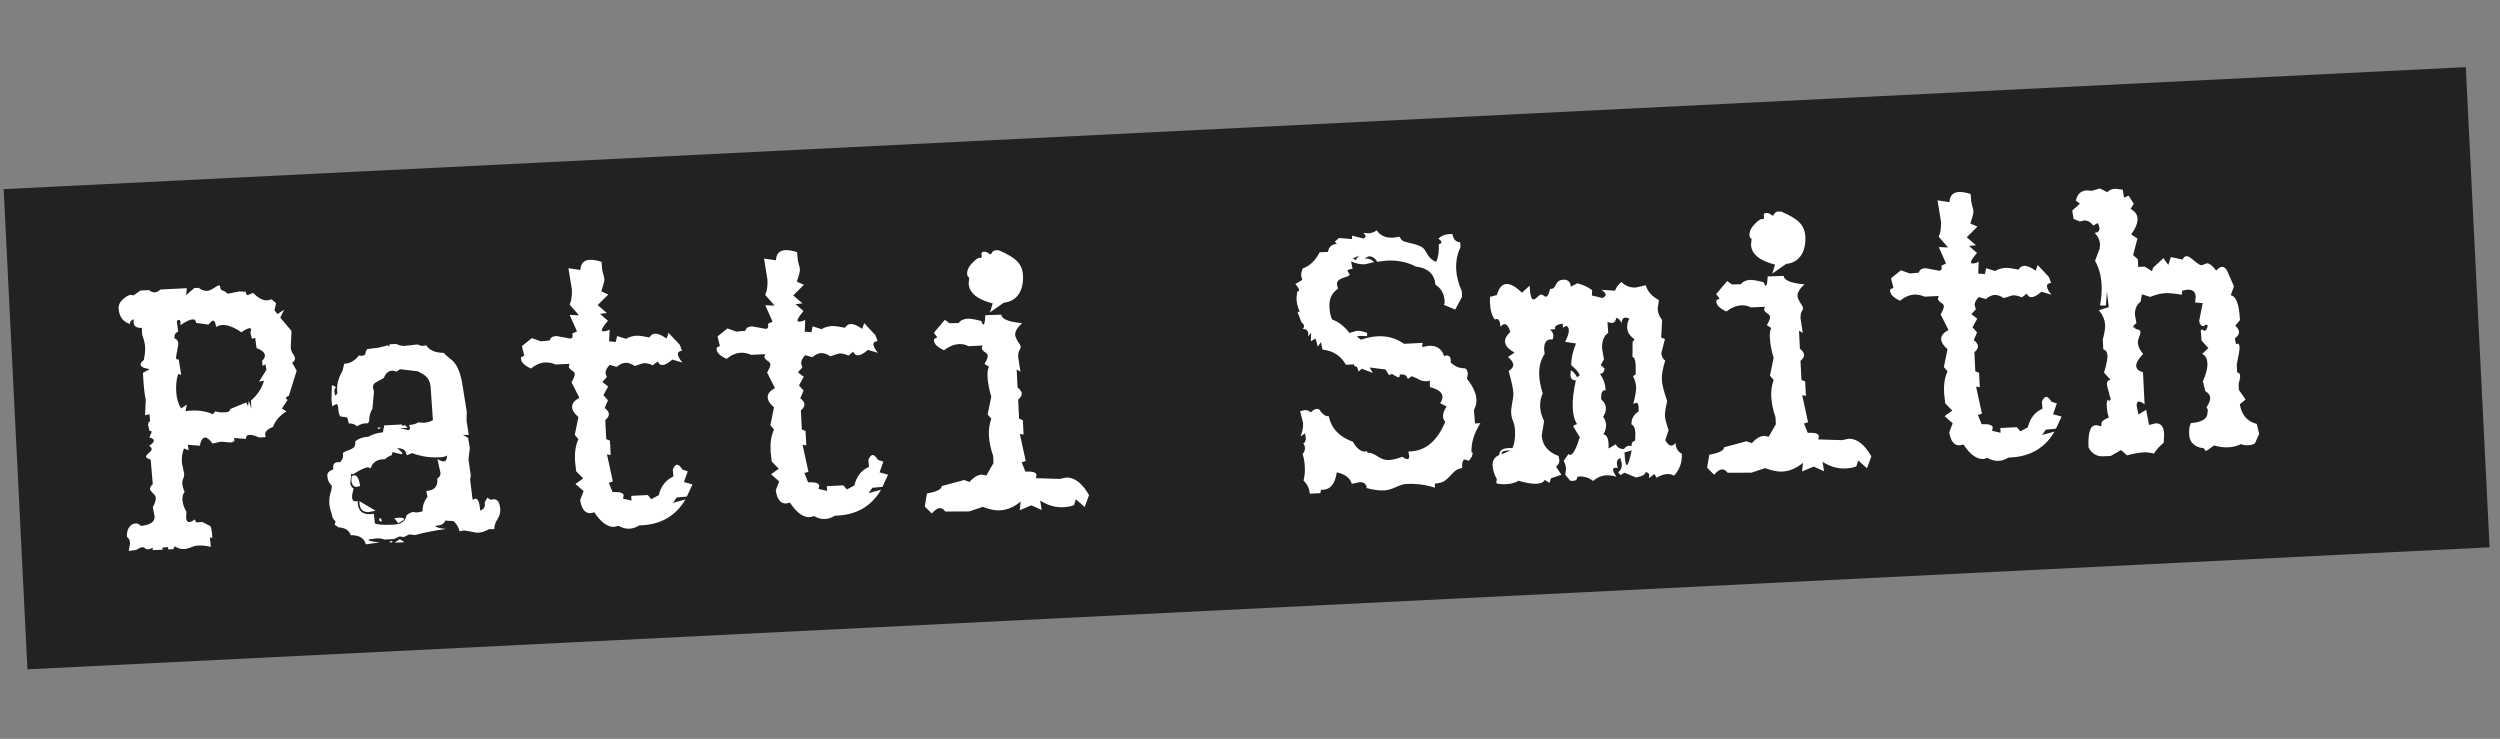
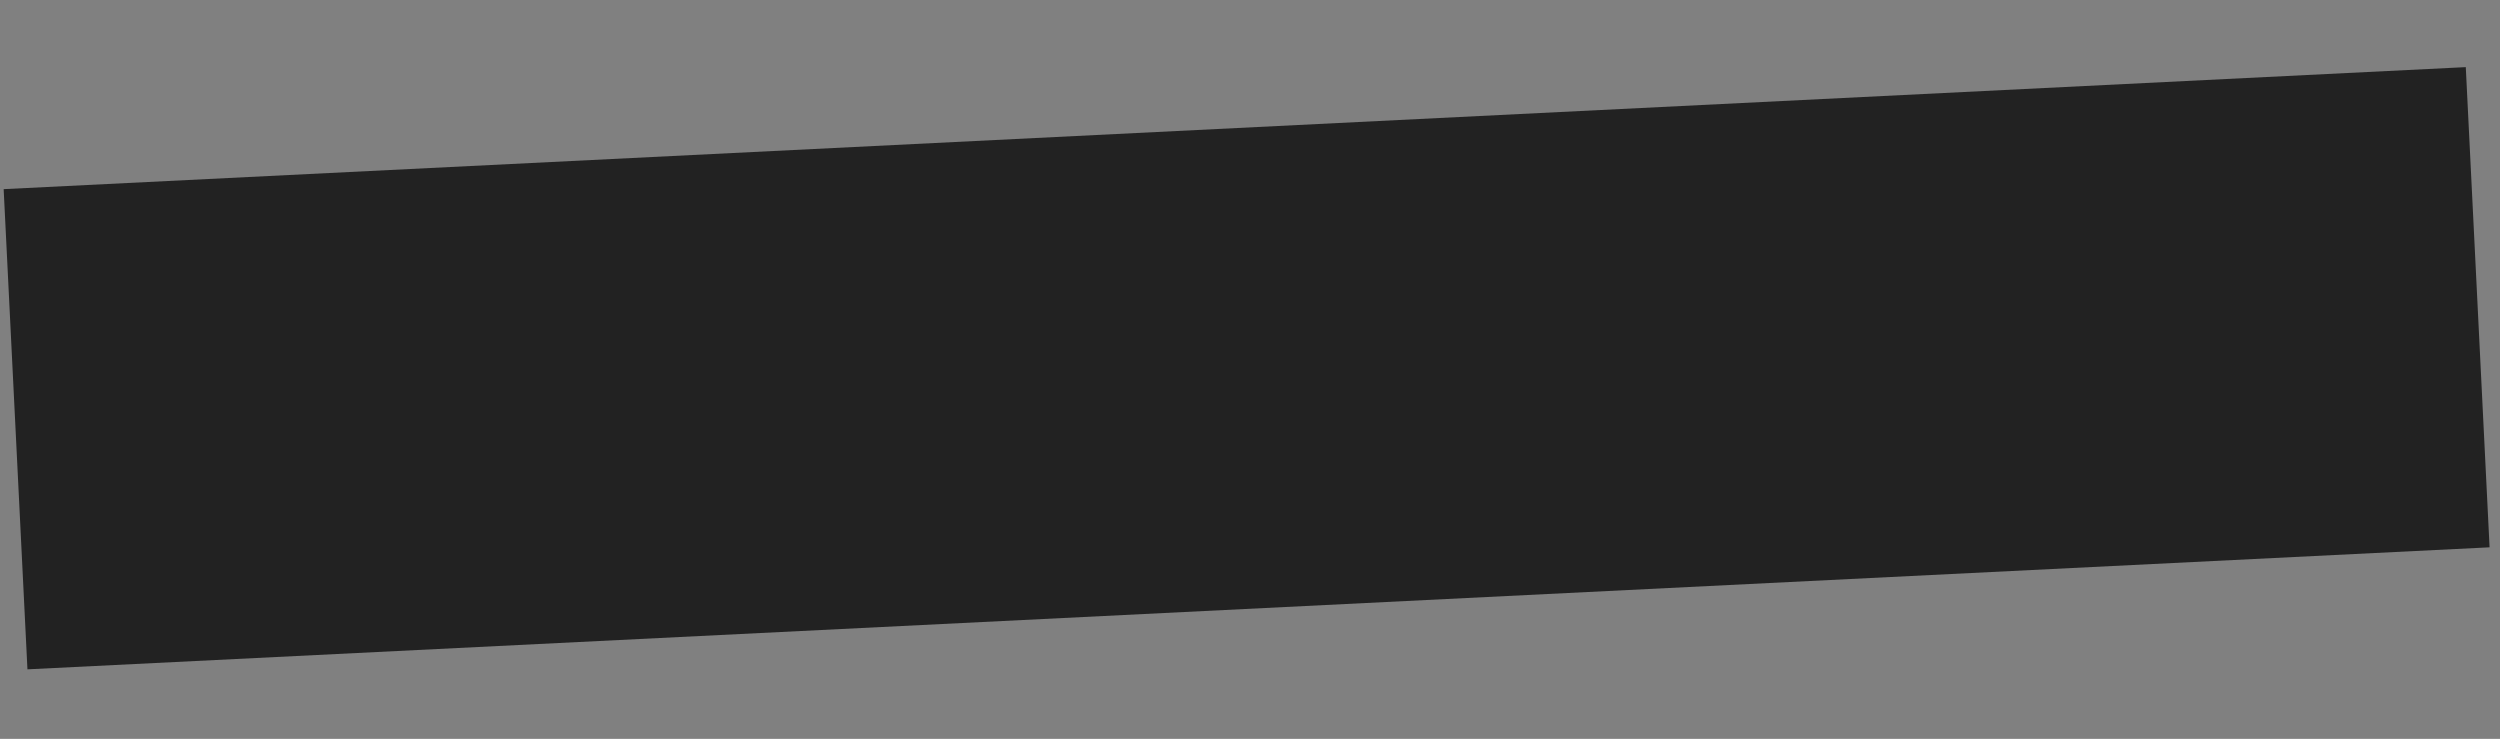
<svg xmlns="http://www.w3.org/2000/svg" width="247" height="73" viewBox="0 0 247 73" fill="none">
  <rect x="0" y="0" width="247" height="73" fill="#808080" stroke="none" />
  <rect x="0.361" y="18.687" width="243.557" height="47.501" transform="rotate(-2.837 0.361 18.687)" fill="#222222" />
-   <path d="M18.2 54.245C17.86 54.261 17.551 54.17 17.271 53.971L17.115 54.256L16.605 54.281L16.615 54.046L16.001 54.119L16.096 54.306L15.098 54.356L15.064 54.102C14.927 54.208 14.781 54.265 14.625 54.273C14.512 54.278 14.418 54.247 14.344 54.18C14.283 54.098 14.196 54.06 14.083 54.065C13.941 54.072 13.733 54.161 13.457 54.331L12.717 54.431L12.85 53.679C12.835 53.382 12.733 53.167 12.541 53.035C12.523 52.653 12.592 52.344 12.751 52.109C12.909 51.86 13.13 51.728 13.413 51.714C13.597 51.705 13.764 51.789 13.915 51.966C14.846 51.863 15.3 51.557 15.274 51.047L15.1 50.098C15.308 49.733 15.407 49.43 15.395 49.19C15.387 49.034 15.287 48.876 15.095 48.715C14.916 48.539 14.824 48.409 14.82 48.324C14.812 48.168 14.904 48.008 15.094 47.842L14.888 45.404C14.586 45.32 14.432 45.221 14.426 45.108C14.423 45.037 14.516 44.919 14.707 44.753C14.897 44.588 14.991 44.462 14.986 44.378C14.981 44.264 14.897 44.155 14.736 44.049C15.052 43.835 15.206 43.664 15.2 43.537C15.193 43.395 15.046 43.289 14.758 43.218L15.006 42.631L14.768 42.558L14.635 42.011C14.624 41.798 14.689 41.668 14.828 41.618L14.772 40.918L14.331 41.025L14.402 39.468C14.282 39.048 14.189 38.173 14.123 36.842L14.786 36.469C14.2 36.384 13.902 36.236 13.891 36.023C13.885 35.896 13.991 35.742 14.209 35.561C14.313 35.087 14.355 34.652 14.336 34.256C14.322 33.973 14.223 33.566 14.041 33.036L14.01 32.399C13.485 32.411 13.214 32.233 13.195 31.864L13.222 31.544C12.956 31.614 12.829 31.769 12.841 32.01C12.134 31.789 11.761 31.268 11.72 30.447C11.703 30.093 11.885 29.765 12.268 29.462C12.541 29.25 12.762 29.14 12.932 29.131L13.19 29.183L13.89 28.701L14.718 28.66C14.911 28.82 15.106 28.896 15.304 28.886C15.474 28.878 15.654 28.784 15.844 28.604L18.456 28.475L18.383 29.159L19.2 28.459L19.625 28.438C19.905 28.651 20.186 28.751 20.47 28.737C20.64 28.728 20.855 28.64 21.116 28.47C21.391 28.287 21.557 28.193 21.613 28.19C21.698 28.186 21.744 28.241 21.749 28.354C21.761 28.595 21.888 28.723 22.13 28.739L22.506 29.019L23.665 28.791L24.284 28.824C24.296 29.051 24.365 29.161 24.492 29.155L25.014 28.937C25.508 29.452 25.974 29.699 26.413 29.677L26.833 29.571L27.278 29.953L27.122 30.663L27.416 31.032L28.076 30.595L27.689 31.38L28.797 32.688L28.728 34.309C28.741 34.564 28.808 34.773 28.93 34.938C29.066 35.101 29.137 35.261 29.145 35.417C29.153 35.572 29.06 35.712 28.868 35.835L29.311 36.622L28.54 39.108C28.332 39.189 28.229 39.265 28.232 39.336L28.412 39.519L27.857 40.355L28.298 40.653C27.636 41.054 27.193 41.566 26.969 42.187C26.439 42.384 26.182 42.631 26.197 42.928L26.252 43.181L25.637 43.233C25.202 43.041 24.871 42.951 24.644 42.962C24.404 42.974 24.29 43.108 24.302 43.362L23.106 43.273L23.158 43.462C23.165 43.617 23.028 43.702 22.745 43.716L21.825 43.634L21.004 43.824C20.7 43.413 20.449 43.213 20.251 43.223C20.024 43.234 19.853 43.505 19.738 44.036L18.562 43.945L18.632 44.495L18.176 44.305C18.011 44.696 17.942 45.168 17.969 45.72L18.193 46.794C18.203 46.993 18.168 47.165 18.09 47.31C18.026 47.441 17.998 47.599 18.008 47.783C18.019 48.009 18.096 48.275 18.239 48.58C18.079 48.801 18.007 49.067 18.023 49.379C18.041 49.747 18.174 50.145 18.422 50.572L18.386 51.127C18.401 51.439 18.508 51.59 18.706 51.58C18.834 51.574 19.014 51.487 19.247 51.319L19.368 51.611L20.005 51.579L20.682 51.929C20.838 51.921 20.936 52.328 20.977 53.149L20.74 53.097L20.829 54.029C20.369 53.924 19.963 53.88 19.609 53.898C19.326 53.912 19.073 53.974 18.852 54.084C18.63 54.181 18.412 54.234 18.2 54.245ZM21.031 40.928L21.272 40.639C21.518 40.726 21.839 40.76 22.235 40.74C22.575 40.723 22.74 40.616 22.73 40.418L24.316 39.764L24.503 40.117L24.583 39.581L24.835 40.377L24.796 39.57C25.436 39.028 25.864 38.375 26.082 37.612L25.597 37.7L26.327 36.535L26.215 35.988L25.946 36.15L25.899 35.641C26.089 35.462 26.18 35.287 26.171 35.117C26.157 34.834 25.883 34.592 25.348 34.391L25.212 33.376L24.898 33.477L24.741 32.889L24.81 32.566C24.805 32.467 24.753 32.42 24.654 32.425C24.513 32.432 24.243 32.566 23.844 32.827C23.11 32.324 22.488 32.085 21.978 32.11C21.751 32.122 21.542 32.189 21.349 32.312C21.3 31.889 21.204 31.68 21.063 31.687C20.95 31.693 20.793 31.821 20.592 32.073L19.37 31.899C19.358 31.658 19.246 31.543 19.034 31.554C18.779 31.566 18.377 31.757 17.828 32.124L17.835 31.847C17.827 31.677 17.773 31.595 17.674 31.6L17.466 31.695L17.604 32.774C17.338 32.844 17.214 33.063 17.233 33.431C17.477 33.504 17.607 33.689 17.622 33.987L17.389 35.297C17.396 35.452 17.457 35.528 17.57 35.522L17.654 35.496L17.9 37.017L17.599 36.968C17.438 37.43 17.374 38.001 17.407 38.68C17.44 39.332 17.602 39.891 17.895 40.359L18.451 39.97L18.334 40.614L18.884 40.566C19.691 40.526 20.407 40.646 21.031 40.928ZM36.143 53.781C35.985 53.165 35.487 52.863 34.651 52.876C34.5 52.401 34.104 52.144 33.463 52.105L33.067 51.847L33.157 51.502C32.921 51.33 32.795 51.087 32.78 50.776C32.634 50.414 32.552 50.049 32.534 49.681C32.514 49.285 32.58 48.877 32.729 48.458L32.792 48.008C32.51 47.752 32.358 47.412 32.337 46.988C32.324 46.733 32.527 46.524 32.944 46.361L32.915 46.193C32.898 45.853 33.059 45.675 33.399 45.658L33.591 45.669C33.809 45.474 33.91 45.228 33.895 44.931L33.866 44.762C33.975 44.671 34.106 44.601 34.26 44.551C34.636 44.419 34.872 44.3 34.966 44.197C35.074 44.078 35.12 43.877 35.106 43.593C35.447 43.321 35.88 43.172 36.404 43.146C36.79 42.914 37.265 42.77 37.83 42.714L37.966 42.026L39.729 41.938L39.712 42.024C39.713 42.053 39.735 42.066 39.777 42.063L40.03 42.008L40.277 42.273L39.491 42.291L40.374 42.502C40.47 42.441 40.516 42.353 40.51 42.24L40.412 41.989C40.795 41.971 41.096 41.885 41.315 41.732L41.828 41.77C42.196 41.752 42.511 41.666 42.773 41.511L42.55 38.307C42.519 37.684 42.263 37.236 41.781 36.962L41.299 36.688L39.522 36.478L39.151 36.73C39.02 36.652 38.883 36.616 38.742 36.623C38.373 36.641 38.102 36.882 37.926 37.344L37.076 37.812C36.912 37.934 36.835 38.094 36.844 38.292L36.95 38.691L36.799 40.38C36.562 40.761 36.455 41.171 36.477 41.61L36.339 41.83L36.147 41.818C35.849 41.832 35.556 41.932 35.267 42.117C35.059 41.914 34.791 41.821 34.466 41.837L34.309 41.249L33.601 41.135C33.492 40.956 33.427 40.633 33.404 40.166L33.306 39.915C33.11 39.967 32.965 40.045 32.871 40.149C32.809 40.053 32.77 39.828 32.752 39.474L32.788 38.046L33.202 38.238C33.08 38.358 33.024 38.51 33.033 38.694L33.117 39.094L33.34 38.87L33.305 38.595C33.272 37.944 33.453 37.289 33.846 36.631L34.003 35.942C34.584 35.913 35.067 35.641 35.453 35.125L35.752 35.153C36.021 35.14 36.149 34.999 36.136 34.73L36.273 34.489L37.415 34.347L38.34 34.109L38.455 34.274L38.485 34.017L39.164 33.983C39.398 34.114 39.663 34.179 39.962 34.178L41.253 34.029C41.456 34.133 41.643 34.18 41.813 34.172L42.108 34.114C42.431 34.609 43.004 34.858 43.827 34.859C44.051 35.09 44.252 35.271 44.429 35.404C44.605 35.523 44.761 35.665 44.897 35.828C45.032 35.992 45.157 36.206 45.269 36.47C45.396 36.733 45.514 37.117 45.624 37.623L46.115 40.664L46.097 41.58L46.315 42.974L45.718 42.961L46.244 43.255L46.422 44.267L46.285 45.381L46.513 46.966L46.449 47.395L46.697 49.384L46.967 49.264C47.222 49.252 47.384 49.648 47.452 50.453C47.772 50.324 47.925 50.111 47.91 49.813L47.88 49.645L48.154 49.163L48.463 49.382L48.758 49.324C49.169 49.304 49.392 49.648 49.427 50.356C49.442 50.667 49.345 50.991 49.135 51.328C48.923 51.651 48.826 51.968 48.841 52.279L48.309 52.284C47.951 52.501 47.566 52.619 47.156 52.639L45.846 52.406L45.403 52.492C45.312 52.085 45.111 51.747 44.799 51.479L43.988 51.434C43.905 51.75 43.573 51.923 42.992 51.952C43.042 52.091 43.394 52.194 44.051 52.261C42.81 52.436 41.806 52.635 41.036 52.858L40.416 52.803L39.897 53.063L39.489 52.998L38.906 53.261L37.972 53.307C37.783 53.217 37.526 53.181 37.2 53.197L36.396 53.3C36.403 53.442 36.784 53.536 37.538 53.584L36.143 53.781ZM38.899 51.835C39.635 51.799 40.06 51.487 40.173 50.899C40.433 50.702 40.647 50.599 40.817 50.591L41.203 50.635L41.751 50.523C41.738 49.984 41.899 49.508 42.233 49.094L42.119 48.504C42.883 48.466 43.248 48.093 43.213 47.385L43.207 47.258C43.428 47.148 43.533 46.972 43.521 46.731L43.219 45.363C43.496 45.519 43.713 45.594 43.869 45.586C44.053 45.577 44.157 45.38 44.18 44.996C44.044 45.102 43.812 45.163 43.487 45.179C42.85 45.211 42.28 45.175 41.779 45.072C41.277 44.969 40.931 44.866 40.741 44.762L40.178 44.981C40.139 44.501 39.823 44.268 39.227 44.283C39.581 44.55 39.76 44.725 39.764 44.81L39.661 44.879L38.778 44.667L38.708 44.969C38.47 45.038 38.25 45.169 38.046 45.364L37.855 45.373C37.218 45.405 36.807 45.702 36.622 46.264L36.362 46.171C36.065 46.186 35.572 46.416 34.885 46.861L34.691 46.807L34.612 47.79C34.619 47.932 34.726 48.097 34.934 48.285C34.825 48.66 34.775 48.946 34.785 49.144C34.799 49.413 34.919 49.542 35.145 49.531L35.335 49.5L35.343 49.67C35.383 50.463 35.799 50.839 36.592 50.8L36.93 50.762L37.041 51.714C37.317 51.843 37.937 51.883 38.899 51.835ZM35.266 48.098C34.926 48.115 34.744 47.89 34.721 47.423C34.716 47.31 34.718 47.21 34.728 47.125C34.751 47.024 34.841 46.97 34.996 46.962C35.28 46.948 35.474 47.3 35.581 48.019L35.266 48.098ZM36.432 50.595C35.852 50.624 35.546 50.32 35.514 49.683L35.506 49.513L37.107 50.455L36.432 50.595ZM39.339 51.686L38.953 51.194L39.334 51.154C39.716 51.135 39.91 51.175 39.914 51.274C39.919 51.359 39.727 51.496 39.339 51.686ZM39.922 53.573L38.988 53.619L39.481 53.275C39.772 53.417 39.919 53.516 39.922 53.573ZM38.668 53.614C38.597 53.617 38.531 53.571 38.47 53.474L38.809 53.458L38.668 53.614ZM37.473 42.391C37.403 42.394 37.336 42.348 37.275 42.251L37.615 42.234L37.473 42.391ZM37.499 51.5L37.463 51.204L37.656 51.237L37.734 51.51L37.499 51.5ZM62.186 52.235C61.832 52.253 61.472 52.157 61.107 51.948L60.687 52.054C60.035 52.086 59.38 51.608 58.721 50.619L58.342 50.702C57.804 50.728 57.463 50.298 57.32 49.411L57.659 48.522L56.858 47.816L57.618 47.267L56.923 46.557L56.808 45.52C56.766 44.67 56.88 43.962 57.15 43.395L56.788 42.966L57.148 41.203C56.748 40.868 56.54 40.538 56.524 40.212C56.507 39.872 56.747 39.569 57.245 39.303L56.466 37.767C56.689 37.387 56.796 37.112 56.787 36.942C56.782 36.829 56.684 36.713 56.493 36.595C56.302 36.462 56.204 36.339 56.199 36.226L56.27 35.946L54.889 36.014C54.541 35.861 54.204 35.793 53.879 35.809C53.398 35.833 52.925 36.033 52.461 36.411C51.822 36.117 51.494 35.799 51.477 35.459L51.49 35.289L51.802 35.145L51.564 34.199L52.546 33.406L53.435 33.723L54.325 33.637C54.368 33.365 54.588 33.219 54.984 33.2L56.338 33.452C56.508 33.443 56.588 33.34 56.578 33.142L56.547 32.952L57.005 32.738L56.286 31.113L57.203 31.153L56.278 30.091C56.458 29.714 56.532 29.213 56.501 28.59L56.164 26.5L57.343 26.675C57.368 26.035 57.678 25.701 58.273 25.671C58.584 25.656 58.97 25.722 59.432 25.869C59.459 26.407 59.505 26.781 59.572 26.991C59.654 27.2 59.699 27.403 59.709 27.601C59.718 27.771 59.617 28.166 59.406 28.787L60.102 29.093L59.048 30.146L59.959 30.931L59.282 31.007L60.061 31.692C59.659 32.166 59.461 32.474 59.468 32.616C59.472 32.7 59.538 32.74 59.666 32.733C59.864 32.724 60.052 32.665 60.231 32.556L60.183 33.73L60.846 33.782L60.966 33.201L61.852 33.477C62.155 33.291 62.505 33.189 62.901 33.169C63.142 33.157 63.564 33.214 64.166 33.341C64.296 33.107 64.482 32.984 64.722 32.972C65.02 32.958 65.397 33.117 65.853 33.449L66.059 32.885L67.161 34.065L67.381 34.65C67.1 34.693 66.963 34.806 66.972 34.99C66.983 35.202 67.131 35.479 67.418 35.819L66.424 35.528C66.03 35.874 65.705 36.053 65.45 36.066C65.238 36.076 65.083 35.956 64.986 35.706L64.494 36.092C64.188 35.937 63.88 35.867 63.568 35.882L62.709 36.159C62.371 35.934 62.068 35.829 61.799 35.842C61.53 35.855 61.239 35.99 60.925 36.247L60.234 36.047C59.951 36.345 59.816 36.622 59.828 36.876L59.953 37.253L59.509 37.744L60.085 38.184L59.616 39.037L60.067 39.547L59.743 40.308C60.008 40.508 60.146 40.706 60.156 40.905C60.165 41.103 60.047 41.3 59.802 41.497L59.895 43.387L60.265 43.539L60.335 44.962L59.97 44.895L60.55 47.569L60.151 47.696L60.516 48.614C61.238 48.578 61.606 48.695 61.619 48.964L61.549 49.265L62.389 49.458L62.366 48.991L64.001 48.91L64.34 49.319L65.087 48.92C65.298 48.029 65.779 47.417 66.528 47.081L66.472 46.382C66.599 46.078 66.741 45.922 66.896 45.914C67.038 45.907 67.216 46.068 67.431 46.398L67.95 46.564L67.577 47.626L68.419 47.861L67.861 49.059L66.865 49.151L66.487 49.681L67.726 49.342C66.784 50.95 65.343 51.802 63.404 51.898L63.149 51.911C62.847 52.11 62.526 52.218 62.186 52.235ZM81.51 51.278C81.156 51.295 80.796 51.2 80.431 50.991L80.01 51.097C79.359 51.129 78.704 50.65 78.045 49.661L77.666 49.744C77.128 49.771 76.787 49.34 76.644 48.453L76.983 47.564L76.182 46.859L76.942 46.31L76.247 45.599L76.132 44.562C76.09 43.713 76.204 43.005 76.474 42.438L76.112 42.009L76.471 40.245C76.072 39.91 75.864 39.58 75.847 39.254C75.831 38.915 76.071 38.612 76.569 38.346L75.79 36.809C76.013 36.429 76.12 36.154 76.111 35.984C76.106 35.871 76.008 35.755 75.817 35.637C75.626 35.505 75.528 35.382 75.522 35.269L75.594 34.988L74.213 35.057C73.865 34.904 73.528 34.835 73.203 34.851C72.721 34.875 72.249 35.076 71.785 35.454C71.146 35.159 70.818 34.842 70.801 34.502L70.814 34.331L71.126 34.188L70.888 33.242L71.87 32.448L72.759 32.766L73.648 32.679C73.692 32.407 73.912 32.262 74.308 32.242L75.662 32.494C75.831 32.486 75.911 32.383 75.902 32.184L75.871 31.994L76.329 31.78L75.609 30.155L76.527 30.195L75.601 29.134C75.781 28.756 75.856 28.256 75.825 27.633L75.487 25.542L76.667 25.718C76.692 25.078 77.002 24.743 77.596 24.714C77.908 24.698 78.294 24.764 78.756 24.912C78.782 25.45 78.829 25.823 78.896 26.033C78.978 26.242 79.023 26.445 79.033 26.644C79.041 26.814 78.94 27.209 78.73 27.829L79.426 28.136L78.371 29.188L79.283 29.973L78.606 30.049L79.385 30.735C78.982 31.209 78.785 31.517 78.792 31.658C78.796 31.743 78.862 31.782 78.989 31.776C79.188 31.766 79.376 31.707 79.555 31.599L79.507 32.772L80.169 32.824L80.29 32.244L81.176 32.519C81.479 32.334 81.829 32.231 82.225 32.212C82.466 32.2 82.887 32.257 83.49 32.383C83.62 32.15 83.805 32.027 84.046 32.015C84.343 32 84.72 32.159 85.177 32.491L85.383 31.927L86.484 33.108L86.705 33.693C86.423 33.735 86.287 33.848 86.296 34.032C86.307 34.245 86.455 34.521 86.742 34.862L85.748 34.57C85.354 34.916 85.029 35.096 84.774 35.108C84.562 35.119 84.407 34.999 84.309 34.748L83.817 35.134C83.512 34.979 83.203 34.909 82.892 34.925L82.033 35.201C81.695 34.977 81.392 34.871 81.123 34.885C80.854 34.898 80.563 35.033 80.249 35.29L79.558 35.09C79.275 35.388 79.139 35.664 79.152 35.919L79.277 36.296L78.833 36.786L79.408 37.226L78.94 38.079L79.391 38.589L79.067 39.35C79.332 39.55 79.469 39.749 79.479 39.947C79.489 40.145 79.371 40.343 79.126 40.539L79.219 42.429L79.589 42.581L79.659 44.004L79.294 43.937L79.873 46.612L79.475 46.738L79.84 47.657C80.562 47.621 80.93 47.737 80.943 48.006L80.873 48.308L81.713 48.5L81.689 48.033L83.325 47.952L83.664 48.361L84.411 47.962C84.622 47.072 85.103 46.459 85.852 46.124L85.796 45.424C85.923 45.12 86.064 44.964 86.22 44.956C86.362 44.949 86.54 45.111 86.755 45.441L87.274 45.606L86.901 46.668L87.743 46.903L87.185 48.102L86.189 48.193L85.811 48.723L87.05 48.385C86.108 49.993 84.667 50.844 82.728 50.941L82.473 50.953C82.17 51.153 81.849 51.261 81.51 51.278ZM102.923 50.387L101.899 49.927L100.753 50.409L100.838 49.554C100.198 50.096 99.51 50.386 98.773 50.422C98.32 50.445 97.761 50.331 97.096 50.08L95.756 50.529L93.394 50.54C93.226 50.307 93.043 50.195 92.845 50.205C92.604 50.217 92.343 50.393 92.062 50.733L91.368 50.044L91.581 48.756C92.566 48.58 93.05 48.336 93.035 48.025L95.262 47.425L95.782 47.612C96.199 47.151 96.606 46.911 97.002 46.891L97.453 46.975L98.159 45.748L98.124 45.047C97.875 44.322 97.736 43.655 97.706 43.046C97.675 42.437 97.754 41.88 97.942 41.374L97.58 40.945L97.94 39.181C97.719 38.454 97.594 37.794 97.565 37.199C97.544 36.774 97.592 36.453 97.709 36.234L97.269 35.958C97.492 35.578 97.599 35.303 97.59 35.133C97.585 35.02 97.487 34.904 97.296 34.786C97.105 34.653 97.007 34.53 97.001 34.417L97.073 34.137L95.692 34.205C95.401 34.049 95.092 33.98 94.766 33.996C94.271 34.02 93.77 34.222 93.264 34.602C92.625 34.307 92.297 33.99 92.28 33.651L92.293 33.48L92.605 33.336L92.263 32.885L93.349 31.597L93.813 31.936L94.706 31.913C94.906 31.647 95.211 31.504 95.621 31.484C95.876 31.471 96.32 31.549 96.953 31.716C97.035 31.953 97.105 32.07 97.162 32.068C97.261 32.063 97.323 31.754 97.35 31.143L98.922 31.086C98.987 31.537 99.675 31.815 100.986 31.921C100.511 32.356 100.282 32.743 100.298 33.083C100.306 33.239 100.395 33.454 100.565 33.73C100.748 33.99 100.842 34.17 100.847 34.269C100.85 34.34 100.806 34.456 100.715 34.616C100.623 34.763 100.585 34.992 100.6 35.303L100.819 36.718L100.447 36.503L100.535 38.286C100.8 38.486 100.938 38.685 100.948 38.883C100.958 39.082 100.84 39.279 100.594 39.476L100.688 41.366L101.057 41.518L101.128 42.94L100.762 42.873L101.342 45.548L100.944 45.674L101.309 46.593C102.03 46.557 102.398 46.673 102.411 46.943L102.341 47.244L104.708 47.318L105.318 47.182C106.154 47.14 106.913 47.72 107.597 48.921L107.166 50.092L106.297 49.326L106.113 49.91C105.835 50.023 105.477 50.09 105.038 50.112C104.273 50.15 103.518 49.932 102.77 49.458L102.923 50.387ZM97.804 30.865L98.08 29.979C96.542 29.586 95.75 28.93 95.705 28.01L95.761 27.433C95.629 27.354 95.56 27.237 95.552 27.081C95.533 26.699 95.72 26.314 96.112 25.925C96.409 25.627 96.629 25.474 96.771 25.467L96.878 25.483C96.963 25.478 97.002 25.406 96.995 25.264L96.965 25.095C96.958 24.954 97.04 24.879 97.209 24.87C97.365 24.863 97.502 24.905 97.62 24.999C97.752 25.092 97.833 25.137 97.861 25.136C97.889 25.134 97.917 25.112 97.943 25.068C98.031 24.851 98.189 24.736 98.415 24.725L98.693 24.733C99.562 25.101 100.17 25.469 100.514 25.835C100.859 26.201 101.044 26.653 101.071 27.191C101.107 27.913 100.98 28.515 100.692 28.998C100.35 29.54 99.847 29.841 99.183 29.903L97.804 30.865ZM136.759 48.455C136.263 48.479 135.684 48.402 135.023 48.222C135.002 47.811 134.766 47.617 134.313 47.639L133.555 47.805C133.398 47.231 132.904 46.851 132.072 46.665C131.914 47.78 131.46 48.355 130.71 48.393L130.518 48.381L130.45 48.725L129.409 48.776C129.354 48.24 129.148 47.81 128.792 47.487C128.898 47.056 128.94 46.607 128.917 46.14C128.893 45.673 128.823 45.243 128.704 44.852C128.865 44.66 128.94 44.464 128.93 44.266C128.922 44.096 128.865 43.943 128.758 43.806C128.94 43.74 129.023 43.559 129.008 43.262L128.944 42.818L128.49 43.117C128.681 42.668 128.765 42.224 128.743 41.785L128.452 40.628L128.894 40.521C129.134 40.509 129.344 40.584 129.522 40.746C129.696 40.524 129.903 40.407 130.143 40.396C130.242 40.391 130.322 40.429 130.383 40.511C130.443 40.579 130.504 40.661 130.566 40.758C130.641 40.839 130.73 40.92 130.833 41C130.937 41.08 131.088 41.122 131.287 41.127C131.53 42.321 132.324 43.161 133.668 43.648C134.041 44.311 134.447 44.631 134.886 44.61L135.055 44.58L135.105 44.726C135.402 44.712 135.742 44.837 136.124 45.102C136.505 45.352 136.866 45.469 137.206 45.453C137.574 45.434 138.023 45.327 138.552 45.13C138.773 45.29 138.94 45.367 139.053 45.361C139.181 45.355 139.239 45.245 139.229 45.033L139.144 44.611L139.377 44.6C140.864 44.526 142.001 43.555 142.788 41.685C142.652 41.521 142.579 41.34 142.569 41.142C142.555 40.859 142.674 40.534 142.926 40.167L142.292 39.836C142.45 39.601 142.525 39.385 142.515 39.187C142.494 38.762 142.081 38.449 141.276 38.247L141.266 37.609C141.154 37.643 141.042 37.663 140.928 37.669C140.617 37.684 140.314 37.593 140.021 37.394L139.477 37.166L139.149 37.416L139.018 37.338C139.005 37.083 138.765 36.967 138.298 36.99C138.307 37.174 138.269 37.268 138.184 37.272C138.085 37.277 137.867 37.167 137.529 36.943L137.237 37.064L136.89 36.506L135.326 36.307L135.63 36.846L134.545 36.431L134.239 36.702L134.067 36.242C133.881 36.208 133.787 36.163 133.784 36.107L133.8 36L132.972 36.041C132.488 35.156 131.718 34.655 130.662 34.537L130.519 33.799L130.2 34.241L129.969 33.443L129.515 33.721L129.537 32.89L129.236 33.246L129.264 32.967C129.25 32.67 129.057 32.509 128.687 32.485C128.797 32.409 128.849 32.321 128.844 32.222C128.839 32.109 128.747 31.971 128.568 31.81L128.2 30.828L128.411 30.775C128.222 30.401 128.115 29.966 128.091 29.471L128.164 28.807C128.292 28.801 128.353 28.748 128.348 28.649C128.342 28.522 128.219 28.329 127.979 28.071L128.661 27.654L128.555 27.234C128.544 27.021 128.596 26.785 128.711 26.524C129.408 26.276 129.964 25.745 130.377 24.93L131.206 24.889C131.267 24.417 131.559 24.147 132.081 24.079L131.879 23.876L132.287 23.515L133.591 23.621L133.574 23.281L134.716 23.565C134.855 23.502 134.922 23.42 134.917 23.321C134.913 23.236 134.837 23.133 134.689 23.013L135.202 23.052C135.513 23.036 135.785 22.937 136.017 22.756C136.37 23.277 136.907 23.52 137.629 23.485L138.305 23.387C138.374 23.625 138.516 23.781 138.733 23.856C138.963 23.929 139.215 23.995 139.487 24.052C139.76 24.11 140.027 24.196 140.288 24.311C140.548 24.411 140.75 24.607 140.892 24.898C141.173 25.424 141.509 25.747 141.898 25.87C142.103 25.42 142.187 24.841 142.152 24.133C142.334 24.082 142.423 24.013 142.419 23.928C142.414 23.829 142.309 23.714 142.104 23.582C142.402 23.298 142.763 23.145 143.188 23.124L143.508 23.13C143.59 23.651 143.845 23.922 144.272 23.943L144.296 24.431C143.974 25.1 143.833 25.824 143.871 26.602C143.906 27.296 144.09 28.018 144.426 28.768L144.453 29.32L143.771 30.588L142.64 30.112C142.709 30.066 142.738 29.944 142.728 29.746C142.693 29.024 142.389 28.485 141.818 28.131C141.738 27.084 141.091 26.485 139.877 26.332C139.032 25.892 138.086 25.697 137.038 25.749L136.065 25.861C135.848 25.489 135.562 25.311 135.208 25.329L134.814 25.54C135.225 25.52 135.543 25.639 135.768 25.897L134.843 26.113C134.404 26.135 133.952 26.037 133.487 25.819L133.63 26.557C133.292 26.602 133.124 26.667 133.129 26.752L133.338 27.103C133.342 27.188 133.274 27.255 133.135 27.305C133.009 27.34 132.862 27.389 132.695 27.454C132.542 27.505 132.396 27.583 132.26 27.689C132.137 27.78 132.08 27.925 132.09 28.123L132.195 28.522C131.591 28.935 131.308 29.531 131.347 30.31C131.374 30.862 131.466 31.283 131.622 31.573C132.243 31.784 132.811 32.224 133.327 32.894L134.04 32.688C134.352 32.673 134.696 32.741 135.072 32.892L135.067 33.212L134.363 33.183C134.179 33.192 134.088 33.225 134.091 33.282L134.467 33.561C135.053 33.362 135.601 33.249 136.11 33.224C137.073 33.176 137.944 33.424 138.723 33.968L140.549 33.877L140.505 34.284L141.159 34.166C141.938 34.127 142.444 34.464 142.678 35.176L142.91 35.122C143.179 35.109 143.322 35.272 143.338 35.612L143.327 35.804C143.73 36.21 144.215 36.406 144.782 36.392C144.931 36.527 145.011 36.714 145.023 36.955C144.976 37.156 144.948 37.313 144.94 37.427C145.53 38.164 145.84 38.844 145.871 39.467C145.889 39.821 145.806 40.166 145.624 40.501L145.733 41.837L146.264 41.811C145.632 42.807 145.339 43.772 145.386 44.707L145.514 44.721L145.427 45.109L145.128 45.528L144.739 45.399C144.526 45.409 144.434 45.69 144.461 46.242C144.124 46.302 143.874 46.413 143.712 46.578C143.549 46.728 143.393 46.884 143.245 47.048C143.097 47.211 142.921 47.369 142.715 47.521C142.509 47.659 142.194 47.746 141.77 47.781L141.769 48.185C140.874 47.889 139.925 47.766 138.919 47.816C138.665 47.828 138.315 47.938 137.871 48.144C137.441 48.336 137.07 48.44 136.759 48.455ZM133.971 25.709C134.007 25.566 134.119 25.411 134.31 25.246L133.664 25.533L133.971 25.709ZM163.667 47.207L163.457 46.834L162.903 47.245L162.953 46.965C162.944 46.781 162.818 46.674 162.575 46.643C162.586 46.87 162.276 47.048 161.644 47.179L160.513 46.703L160.099 46.936L159.872 46.65C160.132 46.467 160.254 46.198 160.236 45.844L160.101 45.255C159.85 45.338 159.731 45.521 159.745 45.804L159.831 46.247L159.595 46.216C159.439 46.224 159.365 46.292 159.371 46.419C159.378 46.561 159.489 46.789 159.703 47.105C159.357 46.995 159.028 46.947 158.717 46.962C158.235 46.986 157.797 47.171 157.403 47.517C156.976 47.198 156.507 47.051 155.998 47.076L155.83 47.127C155.842 47.367 155.706 47.495 155.423 47.509L155.146 47.501L154.648 46.908L154.726 46.33C154.713 46.075 154.636 45.809 154.495 45.532L154.952 44.871L155.126 44.948C155.409 44.934 155.728 44.35 156.082 43.197L155.409 42.081L155.804 41.891C155.558 41.506 155.419 40.981 155.386 40.316C155.349 39.565 155.452 38.652 155.697 37.575C155.357 37.592 155.178 37.417 155.16 37.048L155.201 36.578C155.449 36.722 155.652 36.953 155.81 37.272L156.077 37.088C156.007 36.822 155.728 36.488 155.24 36.087C155.235 35.406 155.391 34.688 155.708 33.935L154.636 33.775C154.895 33.266 155.017 32.876 155.004 32.607C154.993 32.395 154.901 32.258 154.728 32.195L154.418 32.381L154.398 31.977C153.876 32.046 153.621 32.193 153.632 32.42L153.659 32.525L153.129 32.572C153.35 32.732 153.466 32.925 153.477 33.151L153.411 33.538L153.24 33.525C152.759 33.549 152.534 33.893 152.567 34.559L152.609 34.961C152.213 35.563 152.035 36.274 152.076 37.095C152.102 37.633 152.217 38.223 152.419 38.866C152.228 39.301 152.143 39.745 152.166 40.198C152.189 40.666 152.318 41.135 152.555 41.605L152.326 43C152.374 43.977 152.926 44.659 153.981 45.047L154.064 45.426C154.078 45.709 153.968 45.935 153.735 46.102L154.265 46.906L153.239 47.255L153.091 47.709L152.63 47.413C152.499 47.647 152.229 47.773 151.818 47.794C151.379 47.816 150.786 47.717 150.037 47.499C149.692 47.7 149.293 47.812 148.84 47.835C148.359 47.859 148.024 47.826 147.835 47.736L147.877 47.308C147.629 46.88 147.494 46.44 147.471 45.987C147.447 45.491 147.664 45.147 148.123 44.954C148.116 44.529 148.424 44.301 149.047 44.27L149.43 44.272C149.635 43.822 149.72 43.25 149.685 42.556C149.668 42.203 149.603 41.886 149.489 41.608C149.376 41.33 149.312 41.042 149.298 40.745C149.289 40.561 149.323 40.254 149.401 39.825C149.493 39.394 149.533 39.059 149.522 38.818C149.501 38.407 149.345 37.684 149.052 36.649C149.369 36.463 149.522 36.257 149.511 36.03C149.5 35.803 149.324 35.55 148.984 35.269L149.643 34.831C149.031 34.507 148.715 34.147 148.696 33.75C148.681 33.453 148.857 33.132 149.223 32.787C149.055 32.271 148.865 32.017 148.653 32.028C148.525 32.034 148.388 32.119 148.24 32.283C148.214 31.759 148.088 31.503 147.861 31.514L147.693 31.565C147.407 31.224 147.244 30.657 147.205 29.865L147.2 29.333L147.893 29.149C148.085 28.444 148.401 28.081 148.839 28.059C149.25 28.039 149.761 28.326 150.372 28.92L151.125 28.223C151.171 29.143 151.3 29.598 151.512 29.587C151.611 29.582 151.735 29.505 151.884 29.356C152.046 29.192 152.177 29.107 152.276 29.102C152.375 29.098 152.455 29.136 152.516 29.218C152.59 29.285 152.662 29.317 152.733 29.314C152.889 29.306 153.032 29.044 153.163 28.526L153.291 28.541C153.461 28.533 153.61 28.384 153.737 28.093C153.879 27.802 154.112 27.649 154.438 27.633C154.905 27.61 155.158 27.838 155.196 28.319L155.839 27.989C156.371 28.119 156.857 28.343 157.299 28.662L157.283 29.195L158.317 29.442C158.539 29.346 158.647 29.234 158.641 29.106C158.634 28.979 158.499 28.822 158.234 28.637L159.558 28.72C159.684 28.388 159.896 28.1 160.197 27.858C160.585 28.251 161.062 28.433 161.629 28.405L162.597 28.186C162.784 28.802 163.22 29.291 163.905 29.654L163.776 30.491C163.796 30.901 163.942 31.277 164.215 31.619L164.13 33.347L164.499 33.499L164.142 34.879C164.158 35.205 164.284 35.454 164.52 35.627C164.275 36.419 164.165 37.049 164.188 37.517C164.21 37.97 164.387 38.67 164.718 39.619C164.554 40.337 164.48 40.83 164.493 41.099C164.506 41.368 164.629 41.837 164.861 42.507L164.526 43.481C164.729 43.855 164.936 44.036 165.149 44.025C165.29 44.018 165.421 43.927 165.54 43.751C165.566 44.274 165.775 44.633 166.168 44.826C166.209 45.662 165.954 46.384 165.402 46.993C165.184 46.876 164.954 46.824 164.713 46.836C164.388 46.852 164.039 46.975 163.667 47.207ZM160.44 44.365C160.586 44.159 160.758 44.051 160.956 44.041L161.192 44.072C161.19 43.76 161.309 43.584 161.549 43.544L161.577 42.819C161.551 42.309 161.423 42.017 161.193 41.944C161.165 41.392 161.399 40.961 161.895 40.653L161.897 40.27C161.881 39.944 161.795 39.785 161.64 39.793L161.369 39.913C161.57 39.108 161.664 38.564 161.65 38.281C161.629 37.87 161.526 37.499 161.339 37.168L161.607 36.984L161.606 36.112C161.578 35.545 161.472 35.267 161.288 35.276L161.299 33.785L161.499 33.52C161.029 33.203 160.783 32.825 160.762 32.386C160.748 32.103 160.817 31.794 160.971 31.46L160.605 31.372C160.364 31.384 160.232 31.575 160.208 31.945C160.108 31.652 159.936 31.469 159.691 31.396C159.636 31.725 159.489 31.895 159.248 31.907L158.818 31.822L158.892 32.883C158.453 33.188 158.252 33.709 158.288 34.446L158.468 35.501L158.156 36.07L158.534 36.413C158.481 36.756 158.326 36.934 158.071 36.947C158.405 37.37 158.594 37.907 158.641 38.558L158.535 38.563C158.28 38.576 158.167 38.872 158.196 39.453C158.493 39.722 158.649 40.005 158.663 40.302C158.677 40.571 158.585 40.867 158.388 41.189C158.57 41.421 158.668 41.678 158.682 41.962C158.697 42.273 158.606 42.59 158.409 42.912C158.724 42.953 158.895 43.264 158.924 43.844L158.926 44.312L159.629 43.894C159.801 44.212 160.071 44.369 160.44 44.365ZM160.731 45.947C160.844 45.942 161.005 45.458 161.213 44.497L160.499 44.703C160.541 45.538 160.618 45.953 160.731 45.947ZM148.353 44.879L149.229 44.516L148.91 44.511C148.527 44.53 148.342 44.652 148.353 44.879ZM180.218 46.557L179.194 46.097L178.048 46.579L178.133 45.724C177.493 46.266 176.805 46.556 176.069 46.592C175.615 46.615 175.056 46.5 174.391 46.249L173.051 46.699L170.689 46.71C170.521 46.477 170.338 46.365 170.14 46.375C169.899 46.387 169.638 46.563 169.357 46.903L168.663 46.214L168.876 44.926C169.861 44.75 170.345 44.506 170.33 44.194L172.557 43.594L173.077 43.782C173.494 43.321 173.901 43.081 174.297 43.061L174.748 43.145L175.454 41.918L175.419 41.217C175.17 40.492 175.031 39.825 175.001 39.216C174.97 38.607 175.049 38.05 175.237 37.544L174.875 37.115L175.235 35.351C175.014 34.624 174.889 33.964 174.86 33.369C174.839 32.944 174.887 32.623 175.004 32.404L174.564 32.128C174.787 31.748 174.894 31.473 174.885 31.303C174.88 31.19 174.782 31.074 174.591 30.956C174.4 30.823 174.302 30.7 174.296 30.587L174.367 30.307L172.987 30.375C172.696 30.219 172.387 30.149 172.061 30.166C171.566 30.19 171.065 30.392 170.559 30.772C169.92 30.477 169.592 30.16 169.575 29.82L169.588 29.649L169.9 29.506L169.558 29.055L170.644 27.767L171.108 28.105L172.001 28.082C172.201 27.817 172.506 27.674 172.916 27.654C173.171 27.641 173.615 27.719 174.248 27.886C174.33 28.123 174.4 28.24 174.457 28.238C174.556 28.233 174.618 27.924 174.645 27.313L176.217 27.256C176.282 27.707 176.97 27.985 178.281 28.09C177.806 28.526 177.577 28.913 177.593 29.253C177.601 29.409 177.69 29.624 177.86 29.899C178.043 30.16 178.137 30.34 178.142 30.439C178.145 30.51 178.101 30.625 178.01 30.786C177.918 30.933 177.88 31.162 177.895 31.473L178.114 32.888L177.742 32.673L177.83 34.456C178.095 34.656 178.233 34.855 178.243 35.053C178.253 35.252 178.135 35.449 177.889 35.646L177.983 37.535L178.352 37.688L178.423 39.11L178.057 39.043L178.637 41.718L178.239 41.844L178.603 42.763C179.325 42.727 179.693 42.843 179.706 43.112L179.636 43.414L182.003 43.488L182.613 43.352C183.449 43.31 184.208 43.89 184.892 45.091L184.46 46.261L183.592 45.496L183.408 46.079C183.13 46.193 182.772 46.26 182.333 46.282C181.568 46.32 180.812 46.102 180.065 45.628L180.218 46.557ZM175.099 27.035L175.375 26.148C173.837 25.756 173.045 25.1 173 24.18L173.056 23.602C172.924 23.524 172.855 23.407 172.847 23.251C172.828 22.869 173.015 22.483 173.407 22.095C173.705 21.796 173.924 21.644 174.066 21.637L174.173 21.652C174.258 21.648 174.297 21.575 174.29 21.434L174.26 21.265C174.253 21.123 174.334 21.049 174.504 21.04C174.66 21.032 174.797 21.075 174.915 21.169C175.047 21.262 175.128 21.307 175.156 21.306C175.184 21.304 175.212 21.282 175.238 21.238C175.326 21.021 175.484 20.906 175.711 20.895L175.988 20.903C176.857 21.271 177.464 21.638 177.809 22.005C178.154 22.371 178.339 22.823 178.366 23.361C178.402 24.083 178.275 24.685 177.987 25.168C177.645 25.709 177.142 26.011 176.478 26.073L175.099 27.035ZM197.452 45.533C197.098 45.55 196.739 45.454 196.373 45.245L195.953 45.351C195.302 45.384 194.647 44.905 193.987 43.916L193.608 43.999C193.07 44.025 192.73 43.595 192.586 42.708L192.925 41.819L192.124 41.113L192.885 40.565L192.19 39.854L192.074 38.817C192.032 37.968 192.146 37.259 192.416 36.693L192.054 36.263L192.414 34.5C192.014 34.165 191.806 33.835 191.79 33.509C191.773 33.169 192.014 32.867 192.511 32.601L191.733 31.064C191.955 30.684 192.062 30.409 192.054 30.239C192.048 30.126 191.95 30.01 191.76 29.892C191.569 29.759 191.47 29.637 191.465 29.523L191.536 29.243L190.156 29.311C189.808 29.159 189.471 29.09 189.145 29.106C188.664 29.13 188.191 29.331 187.727 29.709C187.088 29.414 186.76 29.097 186.744 28.757L186.756 28.586L187.069 28.443L186.83 27.497L187.813 26.703L188.701 27.021L189.591 26.934C189.634 26.662 189.854 26.517 190.25 26.497L191.604 26.749C191.774 26.741 191.854 26.637 191.844 26.439L191.813 26.249L192.271 26.035L191.552 24.41L192.469 24.45L191.544 23.389C191.724 23.011 191.798 22.511 191.768 21.888L191.43 19.797L192.609 19.973C192.634 19.333 192.944 18.998 193.539 18.969C193.85 18.953 194.237 19.019 194.698 19.167C194.725 19.705 194.772 20.078 194.839 20.288C194.92 20.497 194.966 20.7 194.975 20.898C194.984 21.068 194.883 21.464 194.672 22.084L195.369 22.39L194.314 23.443L195.226 24.228L194.548 24.304L195.327 24.989C194.925 25.463 194.727 25.771 194.734 25.913C194.739 25.998 194.804 26.037 194.932 26.031C195.13 26.021 195.319 25.962 195.498 25.854L195.449 27.027L196.112 27.079L196.232 26.498L197.119 26.774C197.422 26.589 197.771 26.486 198.168 26.466C198.408 26.455 198.83 26.512 199.432 26.638C199.562 26.404 199.748 26.282 199.989 26.27C200.286 26.255 200.663 26.414 201.119 26.746L201.325 26.182L202.427 27.362L202.647 27.948C202.366 27.99 202.229 28.103 202.239 28.287C202.249 28.499 202.398 28.776 202.684 29.116L201.69 28.825C201.296 29.171 200.971 29.35 200.717 29.363C200.504 29.373 200.349 29.253 200.252 29.003L199.76 29.389C199.454 29.234 199.146 29.164 198.834 29.18L197.975 29.456C197.638 29.232 197.334 29.126 197.065 29.139C196.796 29.153 196.505 29.288 196.191 29.545L195.5 29.345C195.217 29.642 195.082 29.919 195.094 30.174L195.22 30.551L194.776 31.041L195.351 31.481L194.882 32.334L195.333 32.844L195.009 33.605C195.274 33.805 195.412 34.004 195.422 34.202C195.432 34.4 195.314 34.598 195.068 34.794L195.162 36.684L195.531 36.836L195.602 38.259L195.236 38.192L195.816 40.867L195.418 40.993L195.783 41.911C196.504 41.876 196.872 41.992 196.885 42.261L196.815 42.563L197.655 42.755L197.632 42.288L199.267 42.207L199.607 42.616L200.353 42.217C200.564 41.327 201.045 40.714 201.795 40.379L201.739 39.679C201.866 39.375 202.007 39.219 202.163 39.211C202.304 39.204 202.482 39.365 202.697 39.695L203.217 39.861L202.843 40.923L203.685 41.158L203.127 42.356L202.131 42.448L201.753 42.978L202.992 42.64C202.05 44.247 200.609 45.099 198.67 45.196L198.415 45.208C198.113 45.408 197.792 45.516 197.452 45.533ZM210.155 44.988L209.554 44.465L208.54 45.047L207.818 45.083C207.167 45.115 206.677 44.827 206.349 44.219C206.277 42.775 206.51 42.04 207.048 42.013C207.218 42.005 207.376 42.046 207.523 42.139L207.642 41.962L207.615 41.857C207.606 41.659 207.851 41.455 208.351 41.246C208.236 40.911 208.167 40.531 208.146 40.107C208.13 39.781 208.169 39.573 208.264 39.483L208.355 39.607C208.483 39.6 208.542 39.505 208.533 39.321C208.458 39.24 208.418 39.142 208.412 39.029C208.406 38.902 208.378 38.782 208.33 38.671C208.296 38.545 208.261 38.419 208.226 38.293C208.191 38.153 208.171 38.041 208.167 37.956C208.154 37.687 208.275 37.546 208.529 37.533L207.877 36.821C208.12 35.999 208.234 35.447 208.22 35.164C208.202 34.796 208.064 34.583 207.806 34.525L207.756 33.527C207.925 32.923 208.001 32.458 207.985 32.132C207.958 31.58 207.749 31.086 207.358 30.652L208.344 30.347L208.162 28.824L208.059 30.191L207.484 30.177C207.618 29.447 207.669 28.77 207.639 28.147C207.594 27.241 207.377 26.45 206.989 25.774L207.441 24.581L207.483 24.153C207.462 23.728 207.287 23.347 206.958 23.008C207.282 22.964 207.438 22.821 207.427 22.581C207.417 22.396 207.359 22.215 207.251 22.036L206.816 22.291C206.557 21.935 206.251 21.766 205.897 21.784L205.498 21.888L204.867 21.622L204.741 20.798L205.495 20.122L205.097 19.822C205.236 19.177 205.595 18.84 206.175 18.811L206.688 18.849L207.464 18.619L208.206 18.987C208.395 18.779 208.652 18.667 208.977 18.651L209.727 18.741L209.851 19.523L210.31 19.33L210.818 20.135L210.502 20.64C210.939 20.874 211.168 21.189 211.188 21.585C211.209 22.024 211.001 22.552 210.564 23.17L211.179 23.565L210.75 25.204L211.217 25.607L211.254 26.372L211.892 26.34L212.616 26.794L212.727 26.448L213.745 25.503L214.225 26.182L214.485 25.402L215.646 25.643C215.735 25.426 215.864 25.313 216.034 25.305C216.175 25.297 216.424 25.448 216.78 25.757C217.15 26.065 217.399 26.216 217.526 26.21L218.027 26.015C218.282 26.002 218.592 26.242 218.957 26.735C219.172 26.497 219.365 26.374 219.535 26.366C219.733 26.356 219.903 26.489 220.044 26.766L220.716 28.287L220.398 29.175C220.927 29.248 221.229 30.064 221.307 31.621L220.845 32.176C221.082 32.391 221.206 32.598 221.216 32.796C221.227 33.023 221.089 33.235 220.8 33.434L220.914 34.003L221.06 33.953C221.188 33.947 221.257 34.064 221.269 34.305C221.281 34.531 221.188 35.096 220.991 36L221.031 36.807C221.216 36.812 221.314 36.921 221.324 37.133C221.333 37.317 221.283 37.582 221.172 37.928L221.202 38.523L221.866 39.469L221.293 39.945C221.473 41 222.03 41.647 222.965 41.884L223.205 42.873L222.783 43.809C222.604 43.917 222.38 43.978 222.111 43.991C221.842 44.005 221.613 43.966 221.424 43.876C221.022 44.067 220.602 44.173 220.163 44.194C219.71 44.217 219.238 44.155 218.749 44.009L218.091 44.489L217.86 44.543C217.822 44.346 217.732 44.251 217.59 44.258C217.448 44.251 217.283 44.209 217.095 44.133C216.906 44.044 216.729 43.91 216.564 43.734C216.398 43.544 216.306 43.257 216.287 42.875C216.266 42.45 216.319 42.093 216.447 41.803C217.578 41.718 218.128 41.365 218.097 40.742C218.122 40.67 218.133 40.605 218.13 40.548C218.125 40.435 218.077 40.338 217.988 40.258C218.253 39.875 218.379 39.557 218.366 39.302C218.354 39.047 218.194 38.828 217.887 38.645L217.647 37.677C217.967 36.966 218.115 36.37 218.091 35.889C218.068 35.436 217.897 35.125 217.576 34.956L218.187 34.394L217.511 33.64L217.438 32.6L217.543 32.574C217.643 32.569 217.715 32.608 217.762 32.691C217.96 32.681 218.079 32.498 218.118 32.141C218.045 32.102 217.98 32.084 217.924 32.087C217.853 32.09 217.806 32.135 217.781 32.221C217.47 32.237 217.305 32.053 217.286 31.671L217.626 29.951L216.878 29.882L216.935 29.326C216.911 28.83 216.644 28.595 216.134 28.62L215.606 28.71L215.563 29.117C214.833 28.997 214.291 28.946 213.937 28.963C213.484 28.986 212.987 29.11 212.444 29.335L211.623 29.078L211.489 29.808C211.092 30.112 210.908 30.554 210.937 31.134L211.083 31.936C210.889 32.031 210.776 32.178 210.743 32.379L210.848 32.352C210.919 32.349 210.956 32.375 210.959 32.432C210.961 32.474 211.005 32.507 211.091 32.532C211.191 32.541 211.278 32.565 211.35 32.604C211.423 32.643 211.462 32.712 211.467 32.811C211.473 32.938 211.432 33.104 211.343 33.307C211.253 33.51 211.213 33.703 211.222 33.887C211.239 34.227 211.413 34.587 211.744 34.968C211.272 35.46 211.043 35.855 211.058 36.152C211.073 36.449 211.296 36.658 211.728 36.779L211.884 39.943C211.634 39.756 211.445 39.666 211.318 39.673C211.162 39.681 211.091 39.826 211.105 40.109L211.275 40.952L212.039 40.489L212.326 41.986L212.978 41.826C213.502 41.8 213.782 42.148 213.818 42.87L213.776 43.745C213.42 44.017 213.097 44.374 212.807 44.814C212.433 44.719 212.105 44.679 211.822 44.693C211.326 44.717 210.771 44.816 210.155 44.988Z" fill="white" />
</svg>